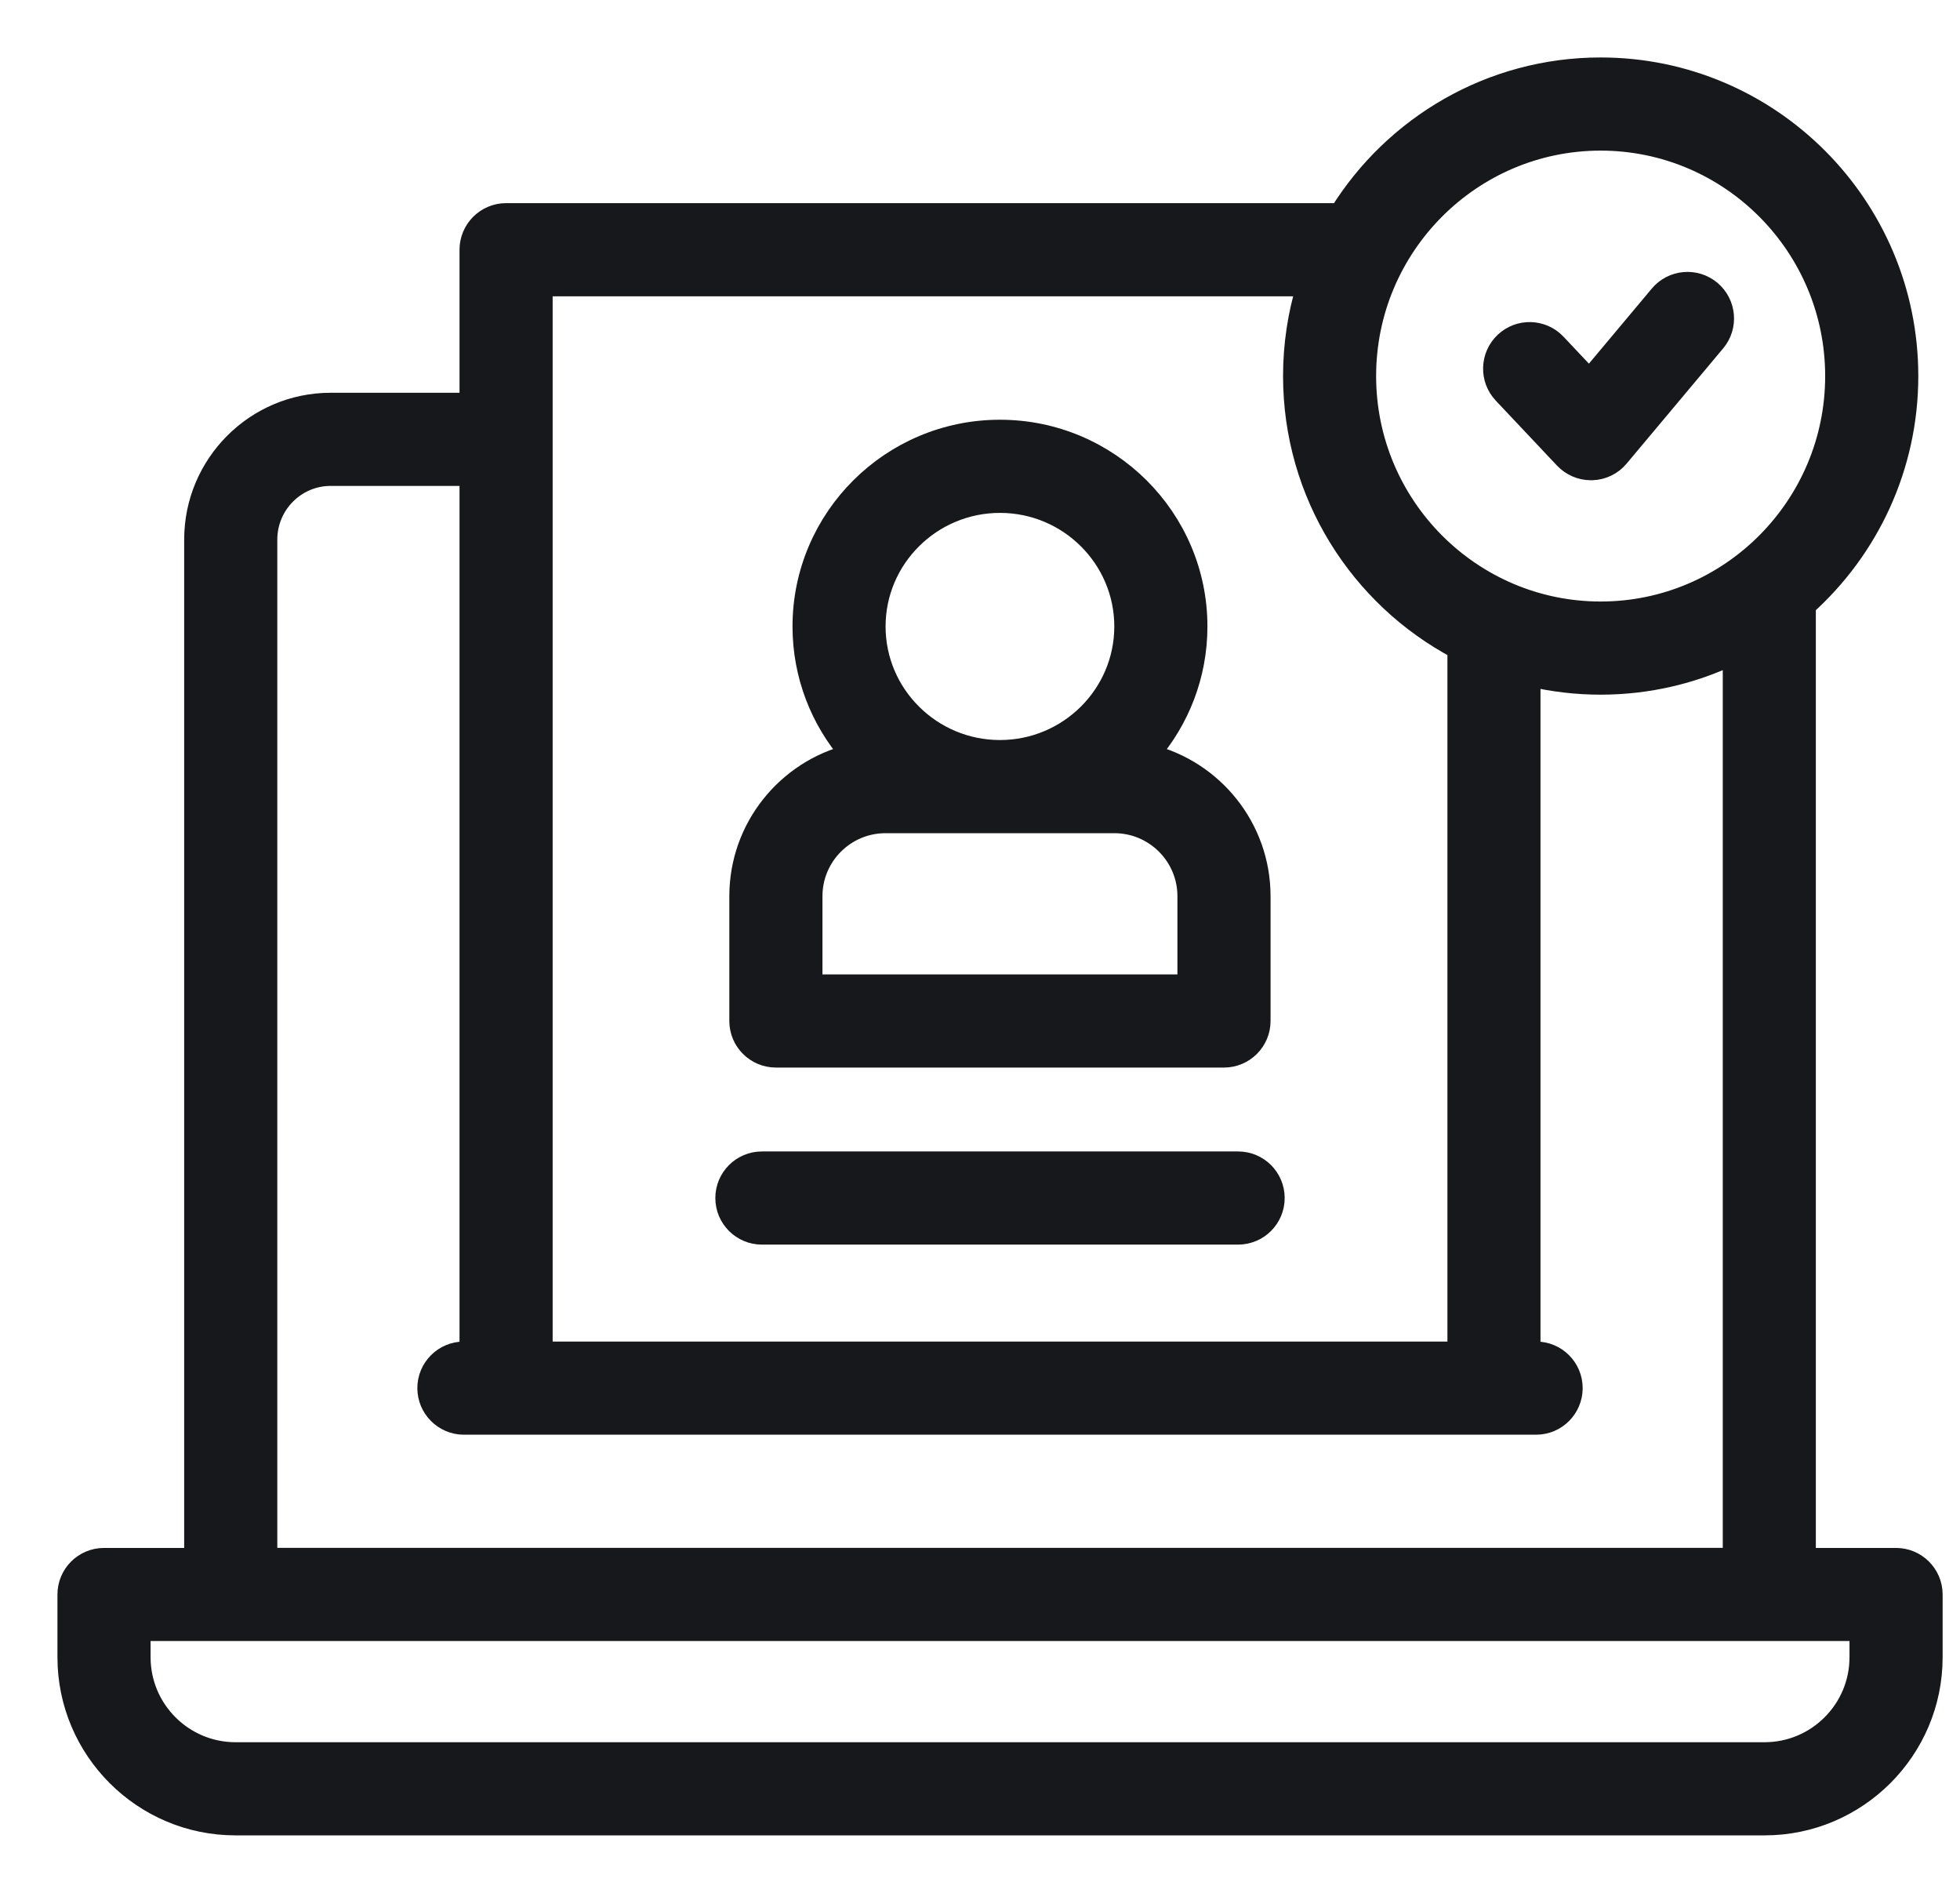
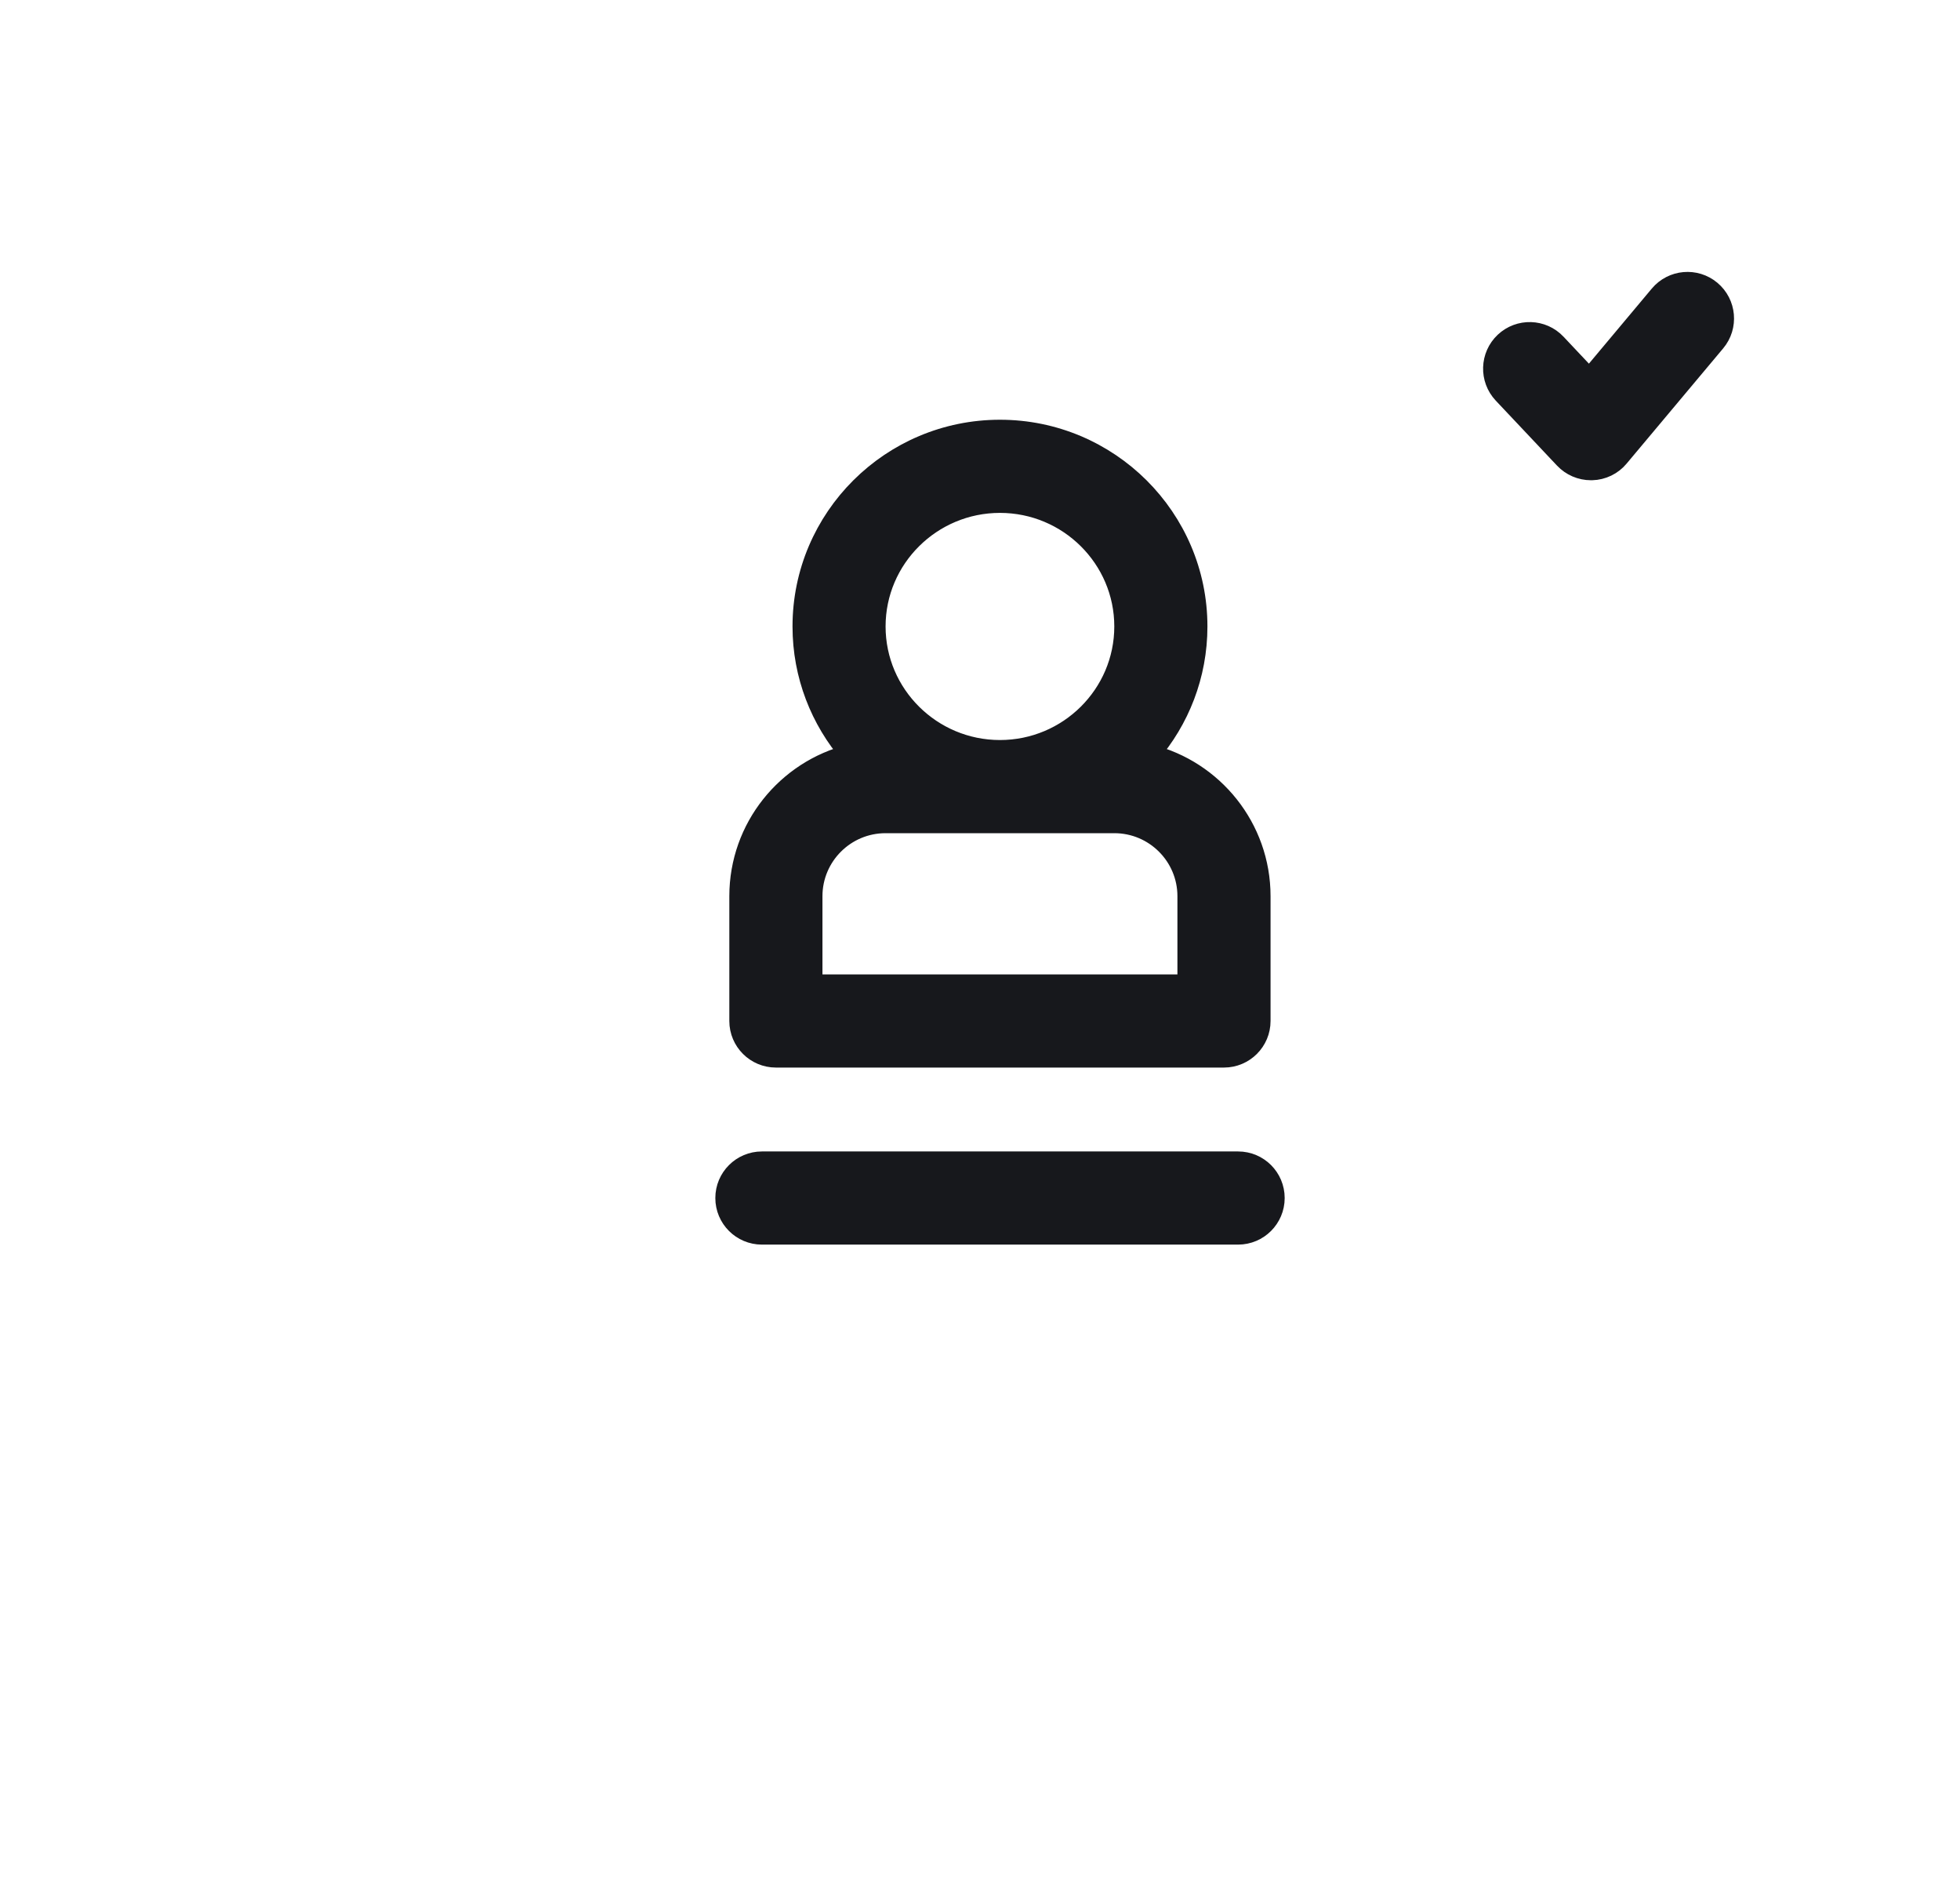
<svg xmlns="http://www.w3.org/2000/svg" width="29" height="28" viewBox="0 0 29 28" fill="none">
-   <path d="M28.054 23.048H26.717V8.96C27.647 8.124 28.233 6.911 28.233 5.563C28.233 3.047 26.192 1 23.683 1C22.055 1 20.624 1.862 19.82 3.155H7.488C7.191 3.155 6.949 3.397 6.949 3.694V5.96H4.892C3.78 5.96 2.875 6.867 2.875 7.982V23.048H1.539C1.241 23.048 1 23.289 1 23.587V24.515C1 25.885 2.115 27 3.485 27H26.108C27.478 27 28.593 25.885 28.593 24.515V23.587C28.593 23.289 28.351 23.048 28.054 23.048ZM23.683 2.078C25.597 2.078 27.155 3.641 27.155 5.563C27.155 7.485 25.597 9.048 23.683 9.048C21.769 9.048 20.211 7.485 20.211 5.563C20.211 3.641 21.769 2.078 23.683 2.078ZM8.027 4.233H19.331C19.203 4.654 19.134 5.101 19.134 5.563C19.134 7.313 20.121 8.836 21.566 9.601V19.995H8.027V4.233ZM3.953 7.982C3.953 7.462 4.374 7.038 4.892 7.038H6.949V19.995H6.864C6.567 19.995 6.325 20.236 6.325 20.534C6.325 20.831 6.567 21.073 6.864 21.073H22.728C23.026 21.073 23.267 20.831 23.267 20.534C23.267 20.236 23.026 19.995 22.728 19.995H22.643V10.006C22.977 10.084 23.325 10.126 23.683 10.126C24.383 10.126 25.047 9.966 25.64 9.682V23.047H3.953V7.982ZM27.515 24.515C27.515 25.291 26.884 25.922 26.108 25.922H3.485C2.709 25.922 2.078 25.291 2.078 24.515V24.125H27.515V24.515Z" fill="#17181C" stroke="#17181C" stroke-width="0.3" />
  <path d="M11.48 15.642H18.11C18.407 15.642 18.649 15.401 18.649 15.103V13.257C18.649 12.245 17.95 11.394 17.009 11.16C17.449 10.651 17.715 9.989 17.715 9.267C17.715 7.663 16.405 6.359 14.795 6.359C13.185 6.359 11.876 7.663 11.876 9.267C11.876 9.989 12.142 10.651 12.581 11.16C11.64 11.394 10.941 12.245 10.941 13.257V15.103C10.941 15.401 11.183 15.642 11.48 15.642ZM14.795 7.437C15.811 7.437 16.637 8.258 16.637 9.267C16.637 10.276 15.811 11.097 14.795 11.097C13.78 11.097 12.953 10.276 12.953 9.267C12.953 8.258 13.78 7.437 14.795 7.437ZM12.019 13.257C12.019 12.66 12.505 12.175 13.102 12.175H16.488C17.085 12.175 17.571 12.66 17.571 13.257V14.564H12.019V13.257Z" fill="#17181C" stroke="#17181C" stroke-width="0.3" />
  <path d="M23.147 6.785C23.249 6.893 23.391 6.954 23.539 6.954C23.545 6.954 23.55 6.954 23.555 6.954C23.709 6.95 23.854 6.88 23.952 6.762L25.381 5.057C25.572 4.829 25.542 4.489 25.314 4.298C25.086 4.107 24.746 4.137 24.555 4.365L23.516 5.605L23.025 5.084C22.821 4.867 22.48 4.857 22.263 5.061C22.047 5.265 22.036 5.606 22.24 5.823L23.147 6.785Z" fill="#17181C" stroke="#17181C" stroke-width="0.3" />
  <path d="M18.319 17.183H11.273C10.976 17.183 10.734 17.424 10.734 17.722C10.734 18.02 10.976 18.261 11.273 18.261H18.319C18.616 18.261 18.858 18.02 18.858 17.722C18.858 17.424 18.617 17.183 18.319 17.183Z" fill="#17181C" stroke="#17181C" stroke-width="0.3" />
</svg>